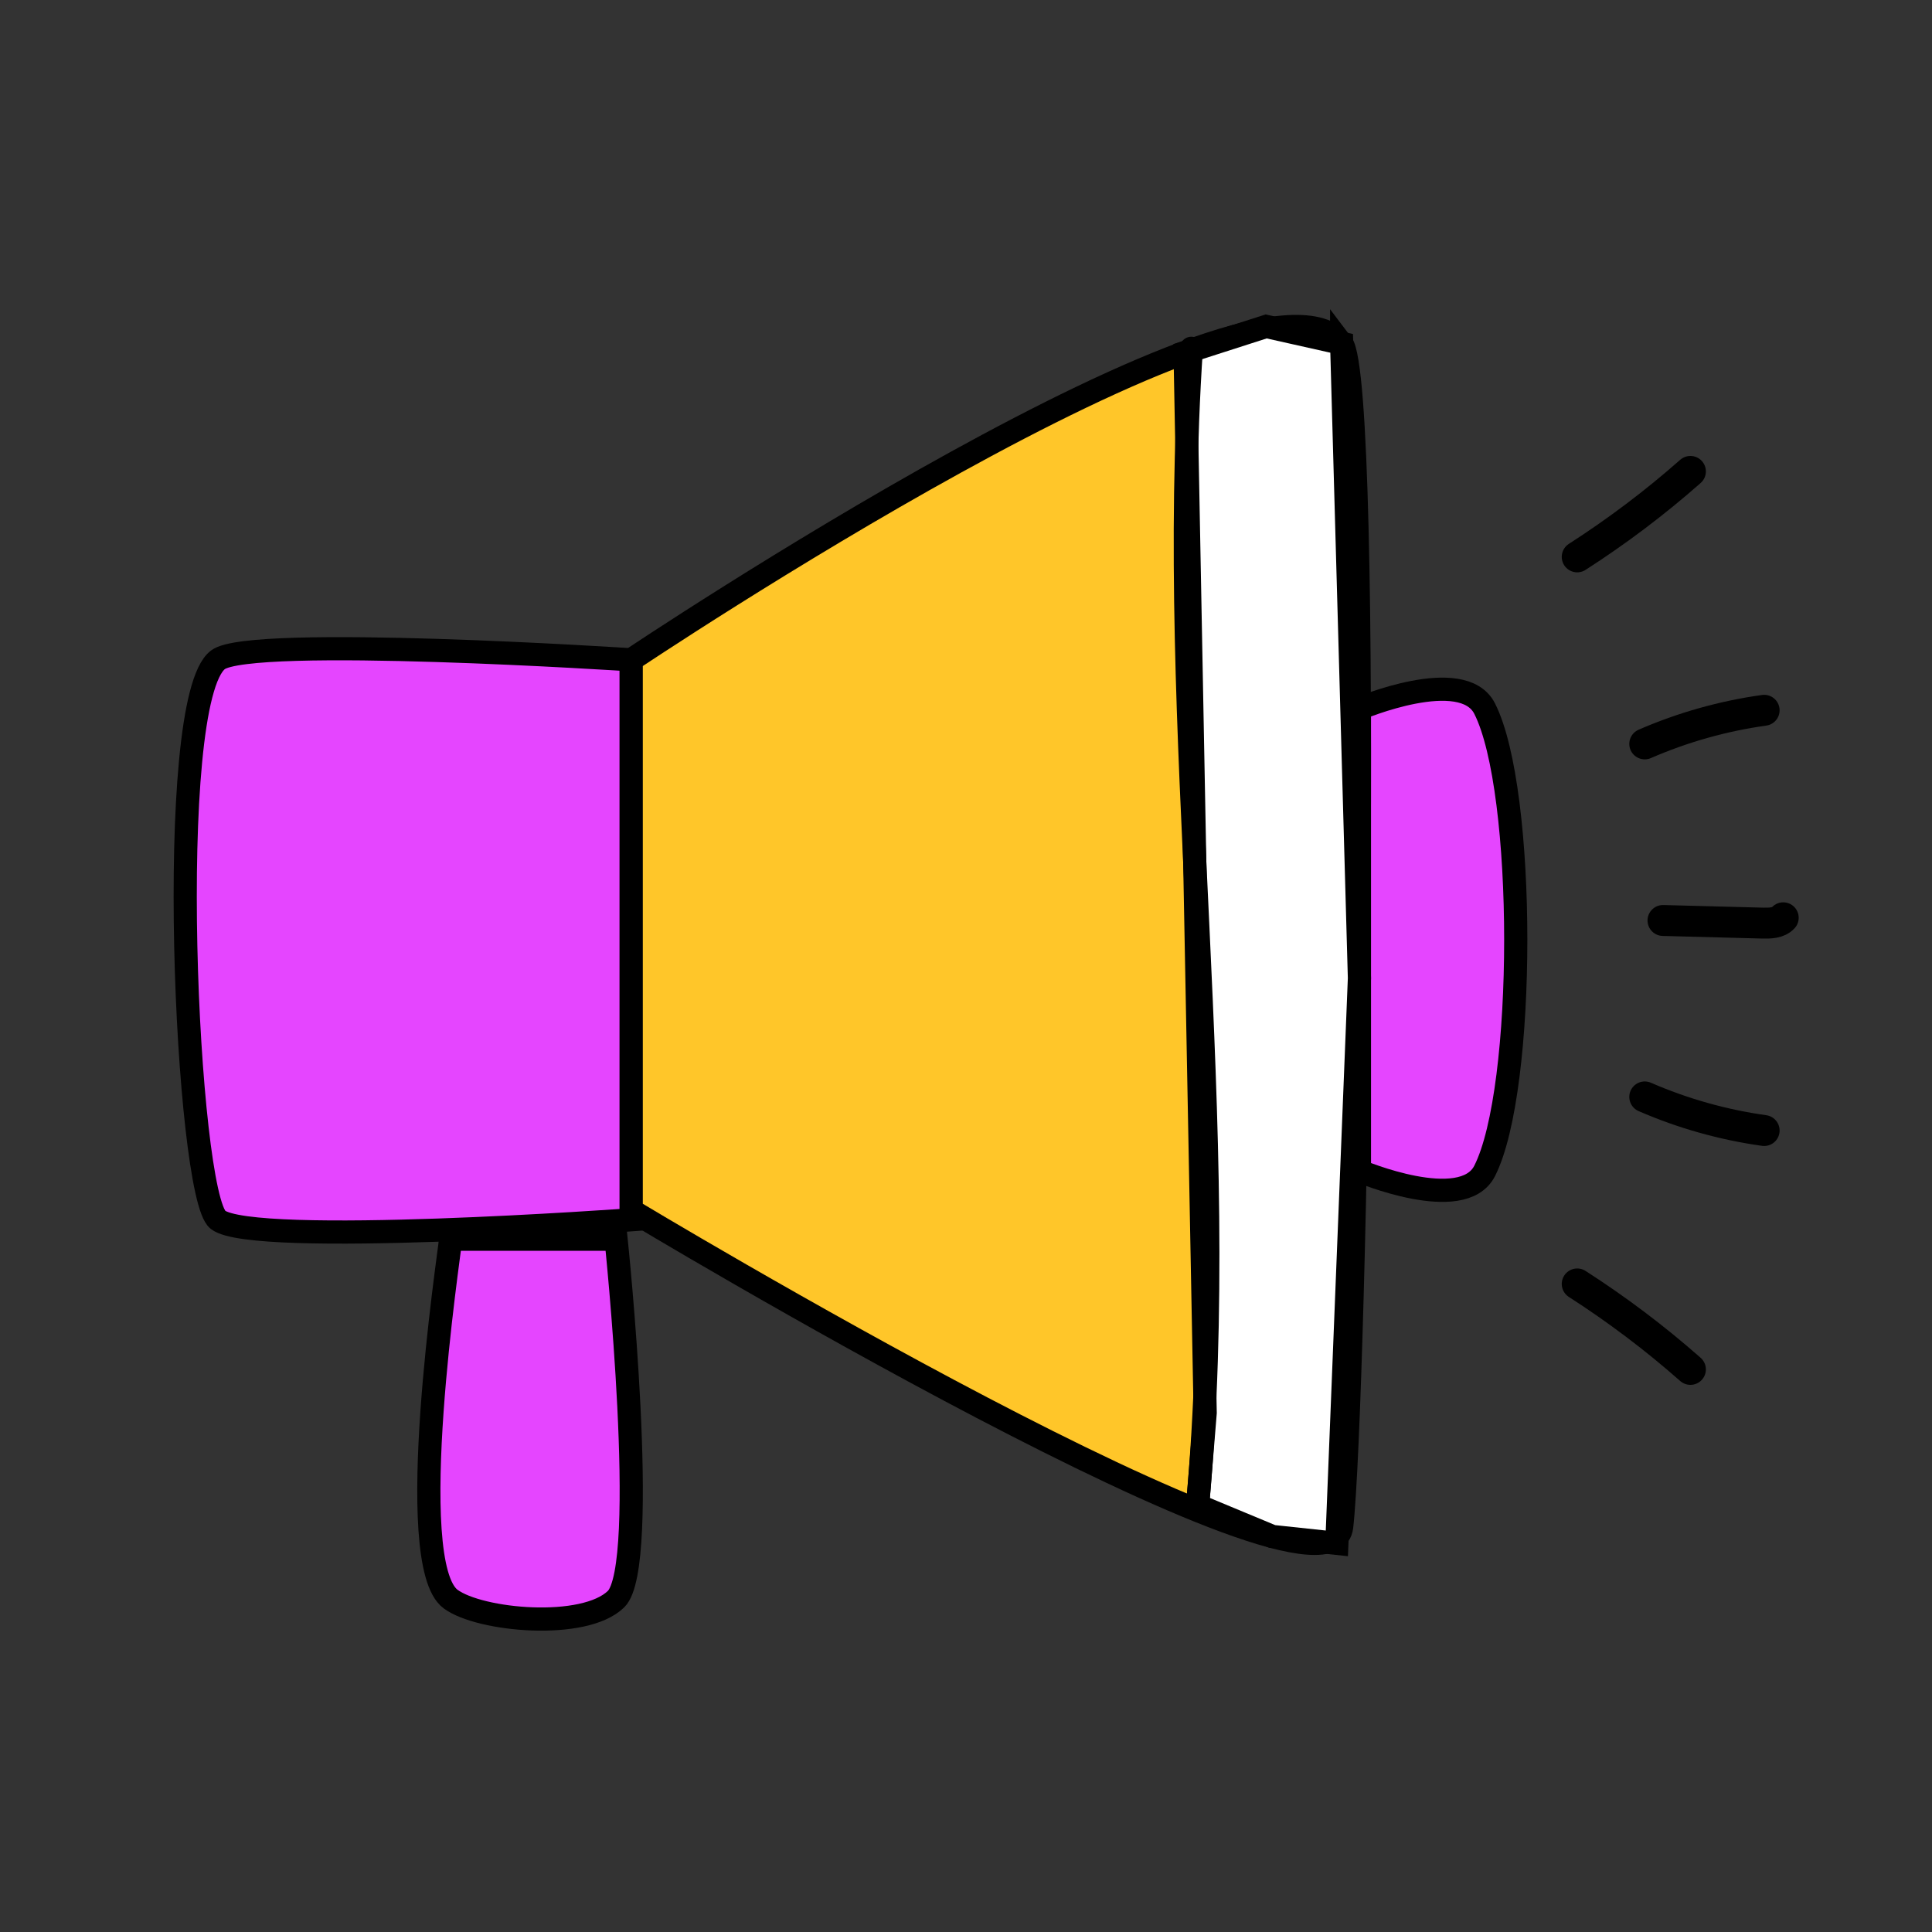
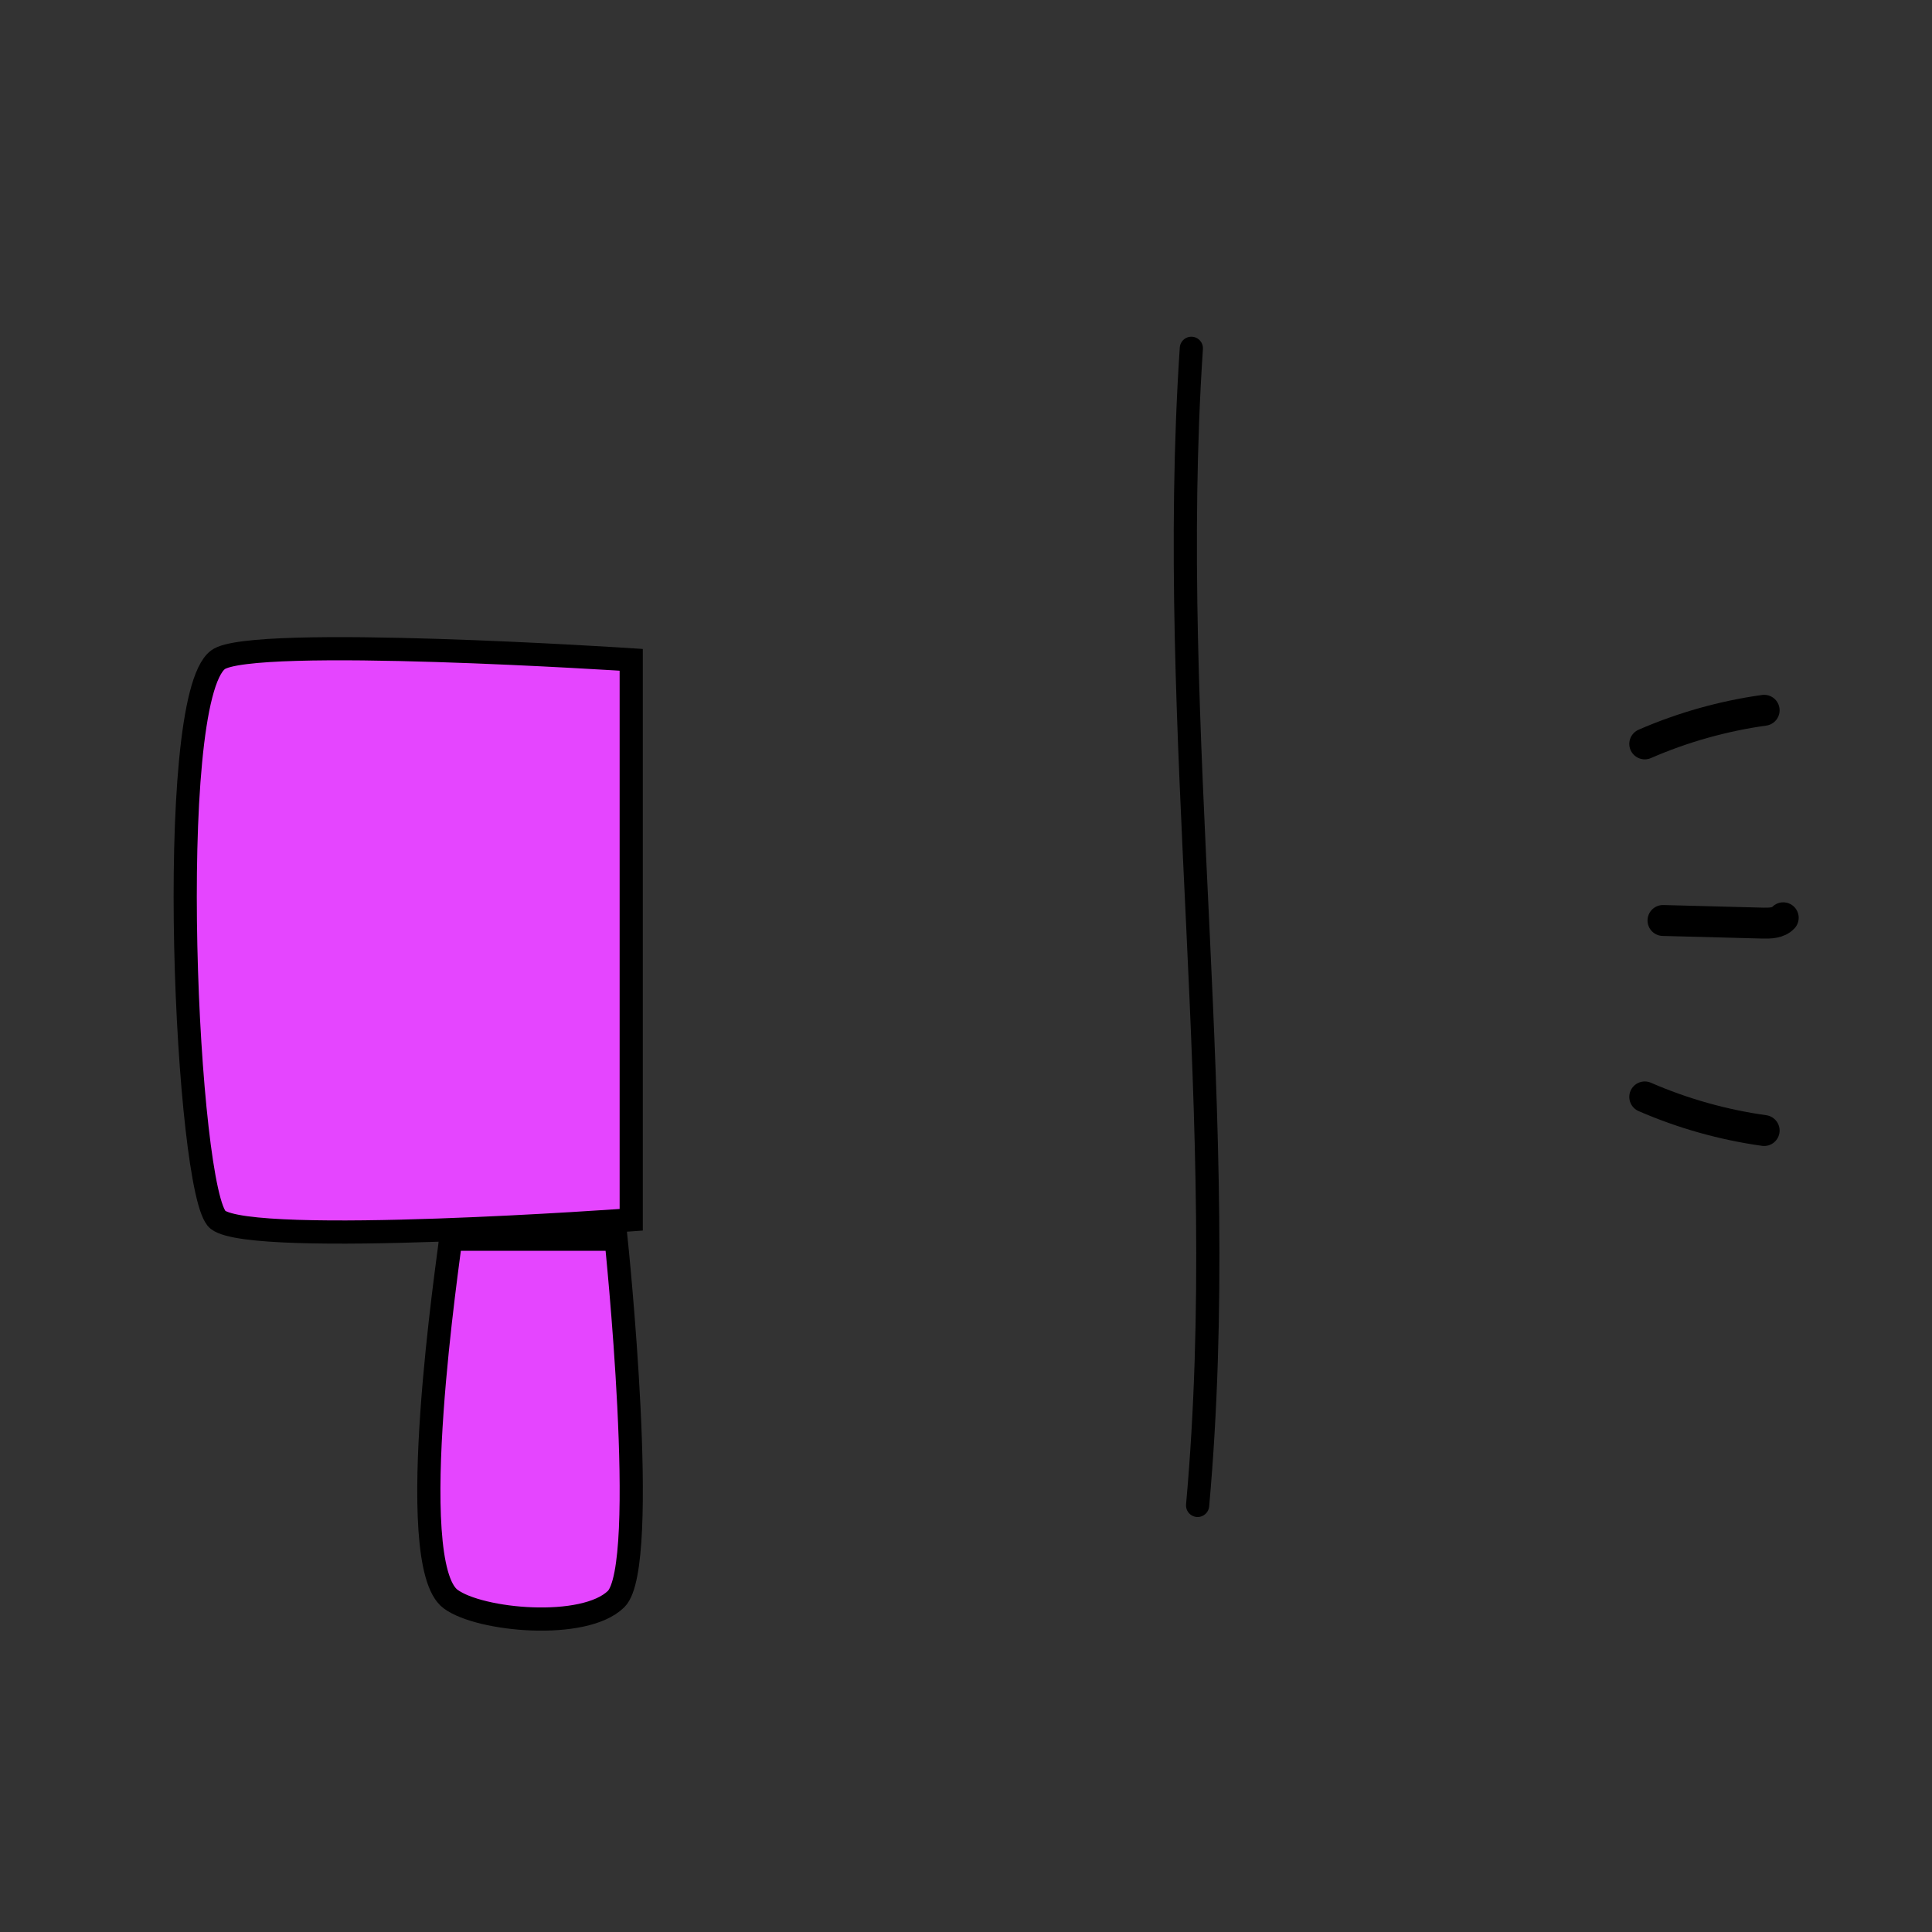
<svg xmlns="http://www.w3.org/2000/svg" id="Layer_1" data-name="Layer 1" viewBox="0 0 250 250">
  <rect x="0" y="0" width="250" height="250" fill="#333333" stroke="none" />
  <defs>
    <style>
      .cls-1 {
        stroke-width: 4px;
      }

      .cls-1, .cls-2, .cls-3, .cls-4 {
        stroke-miterlimit: 10;
      }

      .cls-1, .cls-2, .cls-3, .cls-4, .cls-5 {
        stroke: #000;
      }

      .cls-1, .cls-5 {
        fill: none;
        stroke-linecap: round;
      }

      .cls-2 {
        fill: #e545ff;
      }

      .cls-2, .cls-3, .cls-4, .cls-5 {
        stroke-width: 3px;
      }

      .cls-3 {
        fill: #ffc629;
      }

      .cls-4 {
        fill: #fff;
      }

      .cls-5 {
        stroke-linejoin: round;
      }
    </style>
  </defs>
  <g>
    <path class="cls-2" d="m81.68,157.84s-48.9,3.57-53.48,0c-4.07-3.18-7.03-67.11,0-72.46,4.25-3.23,53.48,0,53.48,0v72.46Z" />
-     <path class="cls-2" d="m192.11,151.52c-2.86,5.64-16.2,0-16.2,0v-59.83s13.34-5.64,16.2,0c5.37,10.58,5.37,49.25,0,59.83Z" />
    <path class="cls-2" d="m58.31,206.92c3.78,2.8,17.3,4.04,21.41,0,4.42-4.35,0-46.57,0-46.57h-21.41c-.16,1.91-6.26,41.93,0,46.57Z" />
-     <path class="cls-3" d="m173.61,44.43c4.09,5.33,1.84,137.02,0,153.13-1.54,13.5-91.93-40.94-91.93-40.94v-71.24s81.46-54.58,91.93-40.95Z" />
-     <polygon class="cls-4" points="154.97 194.8 155.95 182.82 153.35 45.61 163.84 42.24 173.61 44.43 175.91 126.58 172.99 199.71 164.64 198.82 154.97 194.8" />
    <path class="cls-5" d="m154.97,194.8c4.48-49.73-4.13-99.9-.81-149.73" />
  </g>
  <g>
    <path class="cls-1" d="m215.19,119.11c4.31.11,8.62.23,12.92.34.94.02,2,0,2.64-.69" />
    <path class="cls-1" d="m212.83,141.94c4.92,2.14,10.14,3.61,15.45,4.35" />
-     <path class="cls-1" d="m204.09,166.14c5.15,3.31,10.06,7.01,14.65,11.06" />
    <path class="cls-1" d="m212.83,96.26c4.92-2.14,10.14-3.61,15.45-4.35" />
-     <path class="cls-1" d="m204.09,72.06c5.15-3.31,10.06-7.01,14.65-11.06" />
  </g>
</svg>